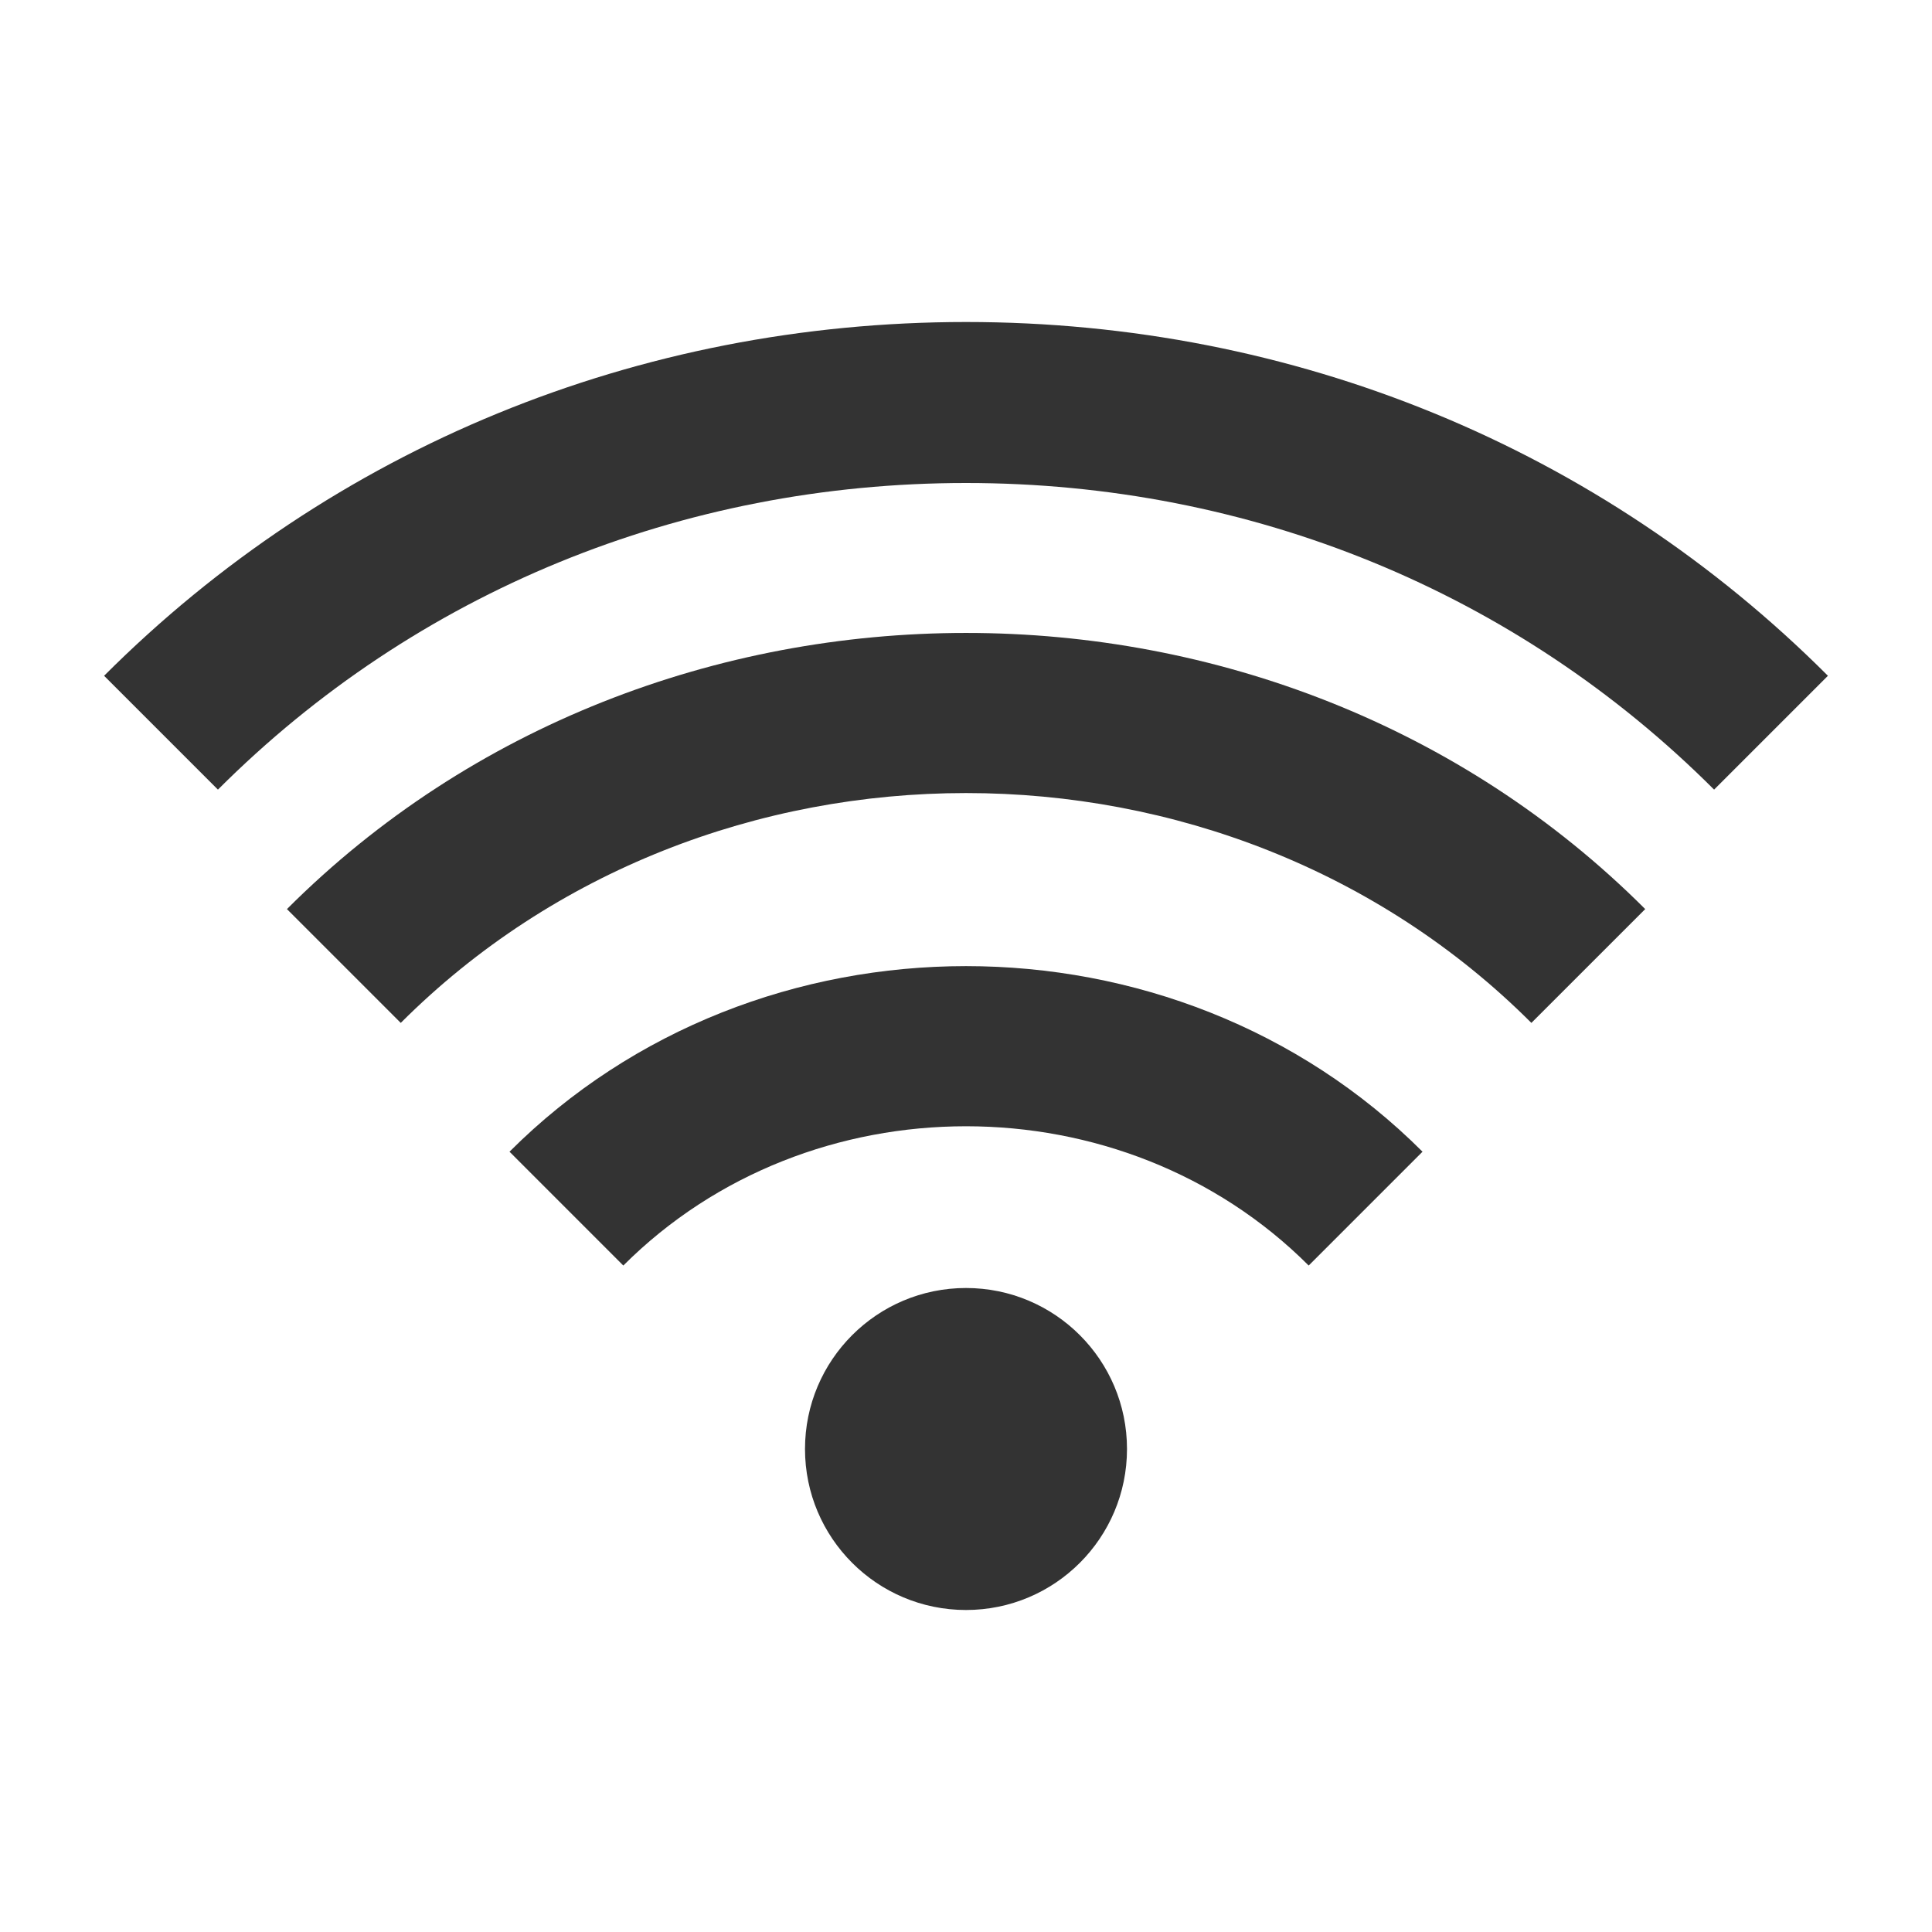
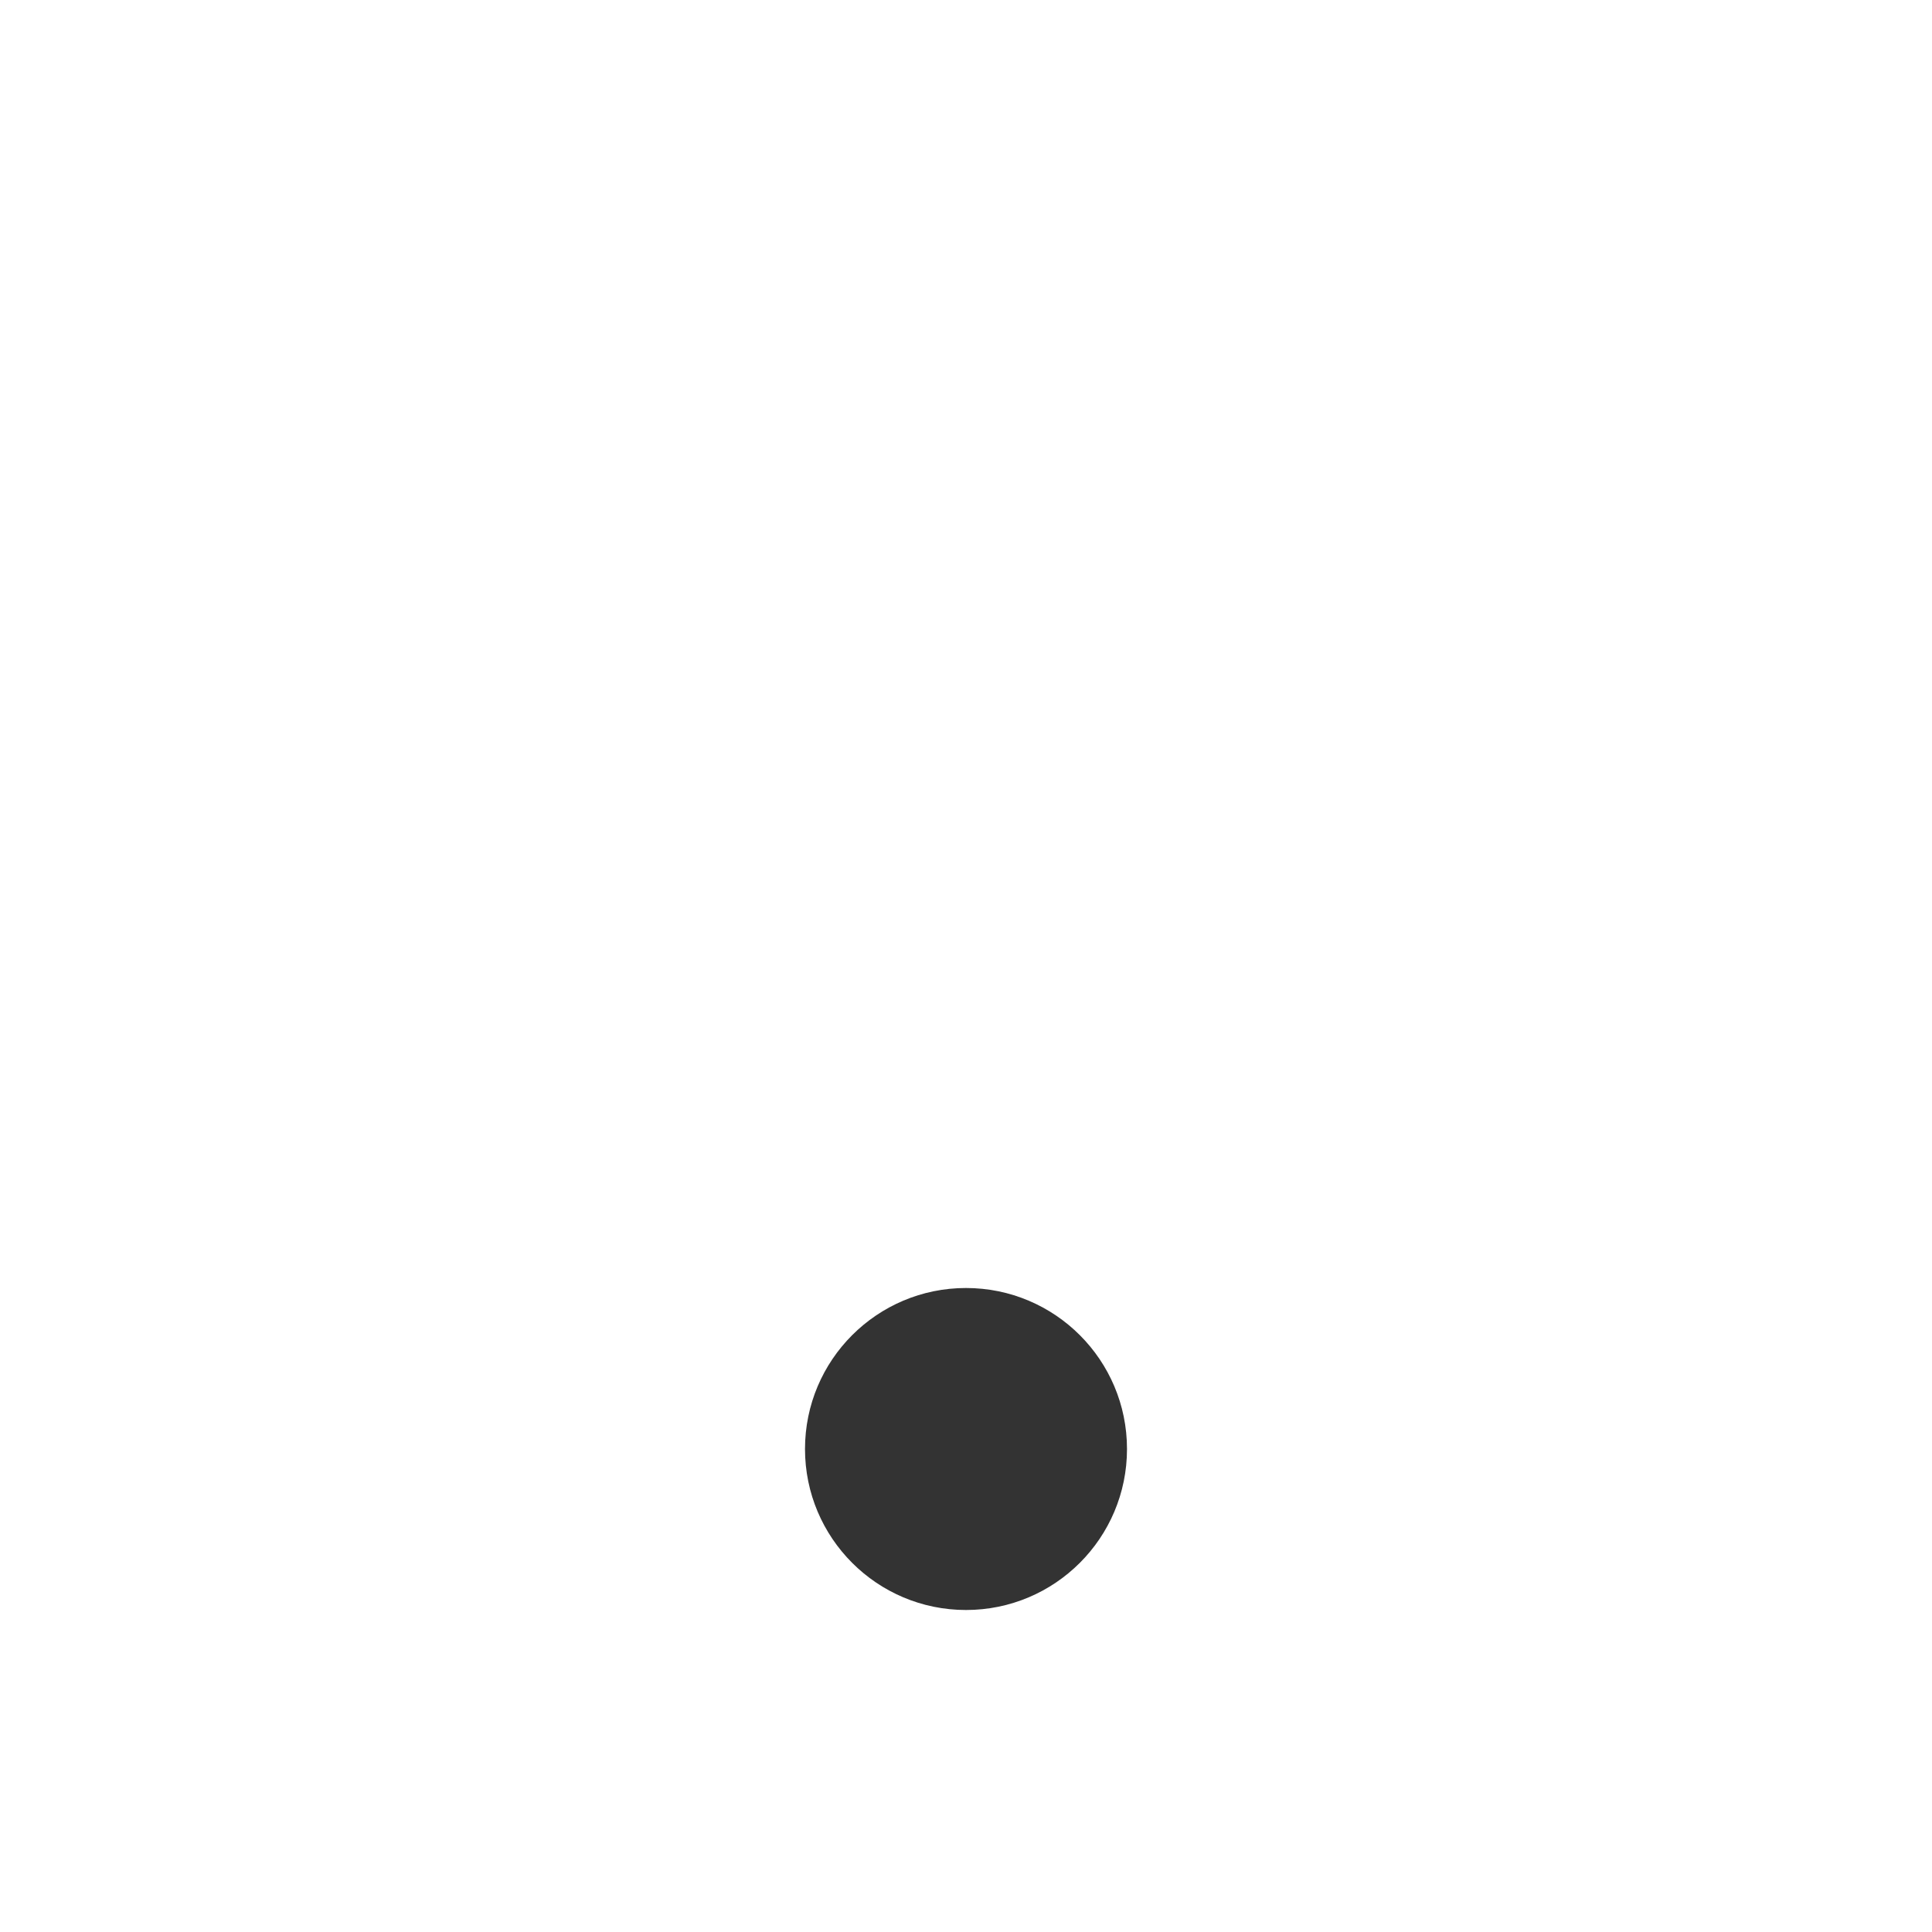
<svg xmlns="http://www.w3.org/2000/svg" width="75" height="75" viewBox="0 0 75 75" fill="none">
-   <path d="M37.5 18.75C48.553 18.75 58.866 22.978 66.541 30.653L70.96 26.234C62.107 17.378 50.222 12.5 37.5 12.5C24.779 12.503 12.894 17.378 4.041 26.234L8.46 30.653C16.135 22.978 26.447 18.75 37.5 18.75ZM55.222 44.709C45.616 35.103 29.385 35.103 19.779 44.709L24.197 49.128C31.407 41.919 43.594 41.919 50.803 49.128L55.222 44.709Z" fill="black" fill-opacity="0.8" />
-   <path d="M63.867 35.291C49.579 20.997 25.426 20.997 11.139 35.291L15.557 39.709C27.454 27.812 47.551 27.812 59.448 39.709L63.867 35.291Z" fill="black" fill-opacity="0.8" />
-   <path d="M37.5 62.5C40.952 62.5 43.75 59.702 43.75 56.25C43.75 52.798 40.952 50 37.5 50C34.048 50 31.25 52.798 31.25 56.25C31.25 59.702 34.048 62.5 37.5 62.5Z" fill="black" fill-opacity="0.8" />
+   <path d="M37.5 62.5C40.952 62.5 43.75 59.702 43.75 56.25C43.75 52.798 40.952 50 37.5 50C34.048 50 31.25 52.798 31.25 56.25C31.25 59.702 34.048 62.5 37.5 62.5" fill="black" fill-opacity="0.8" />
</svg>